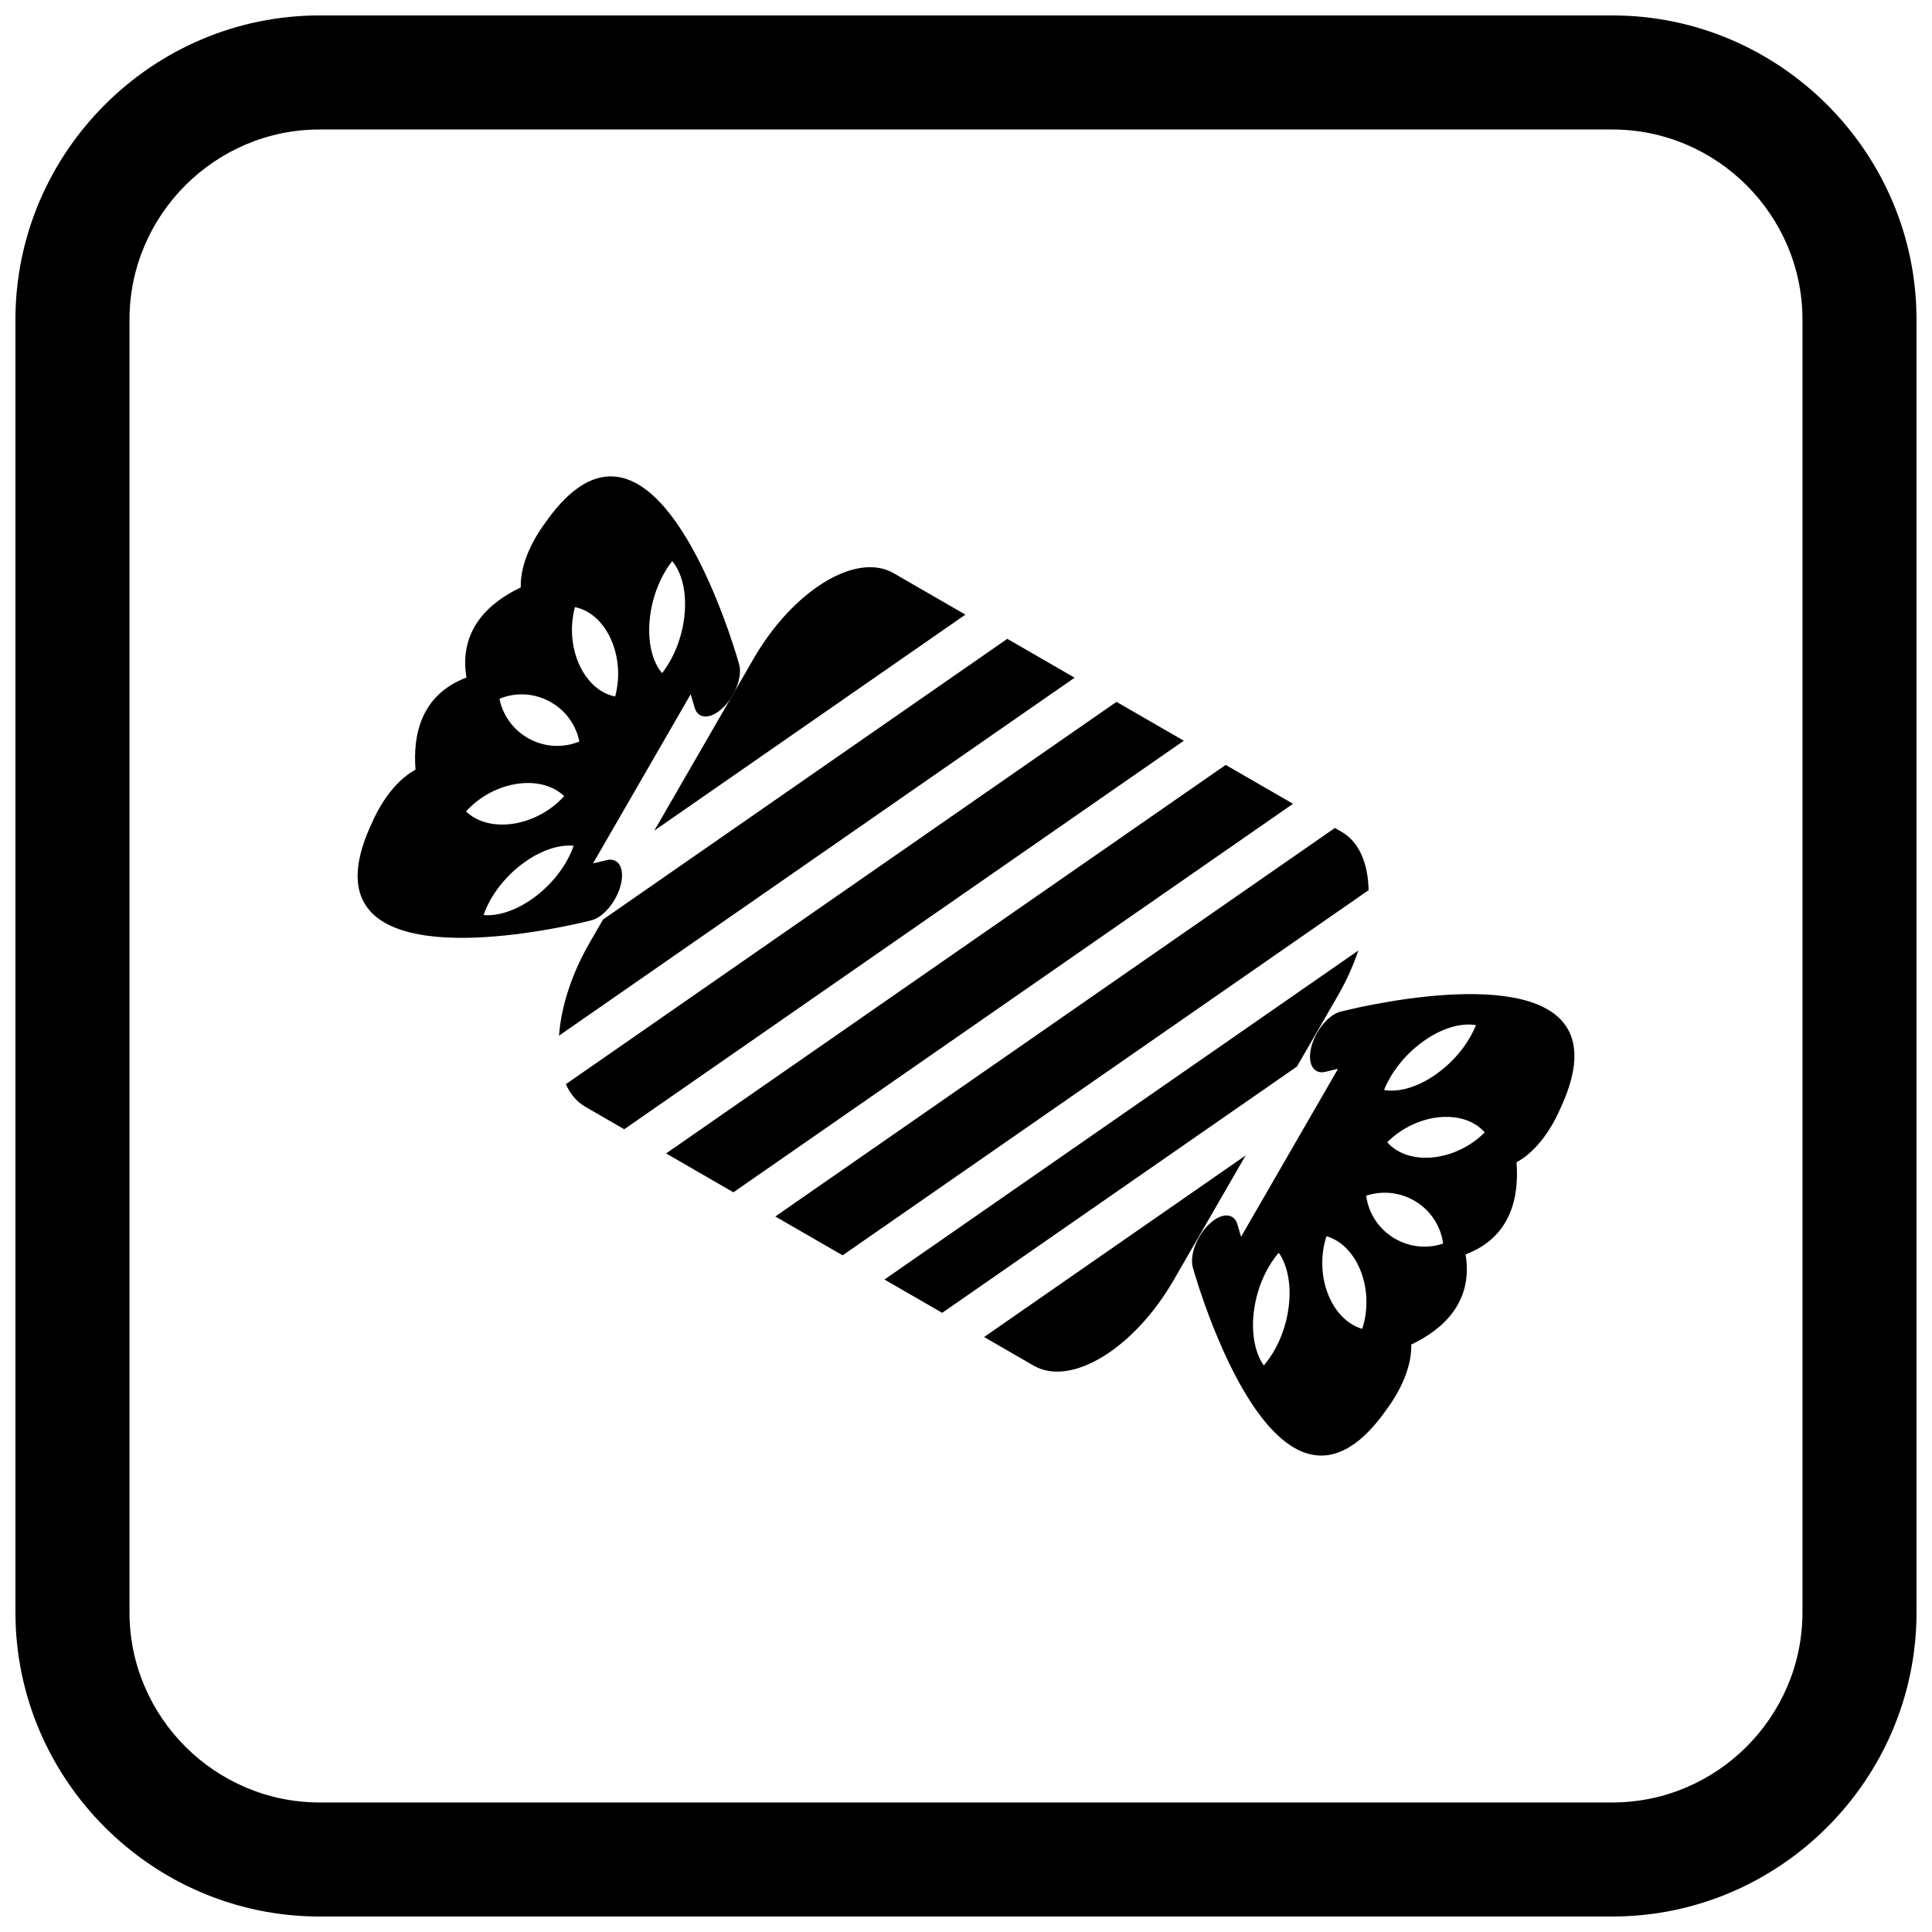
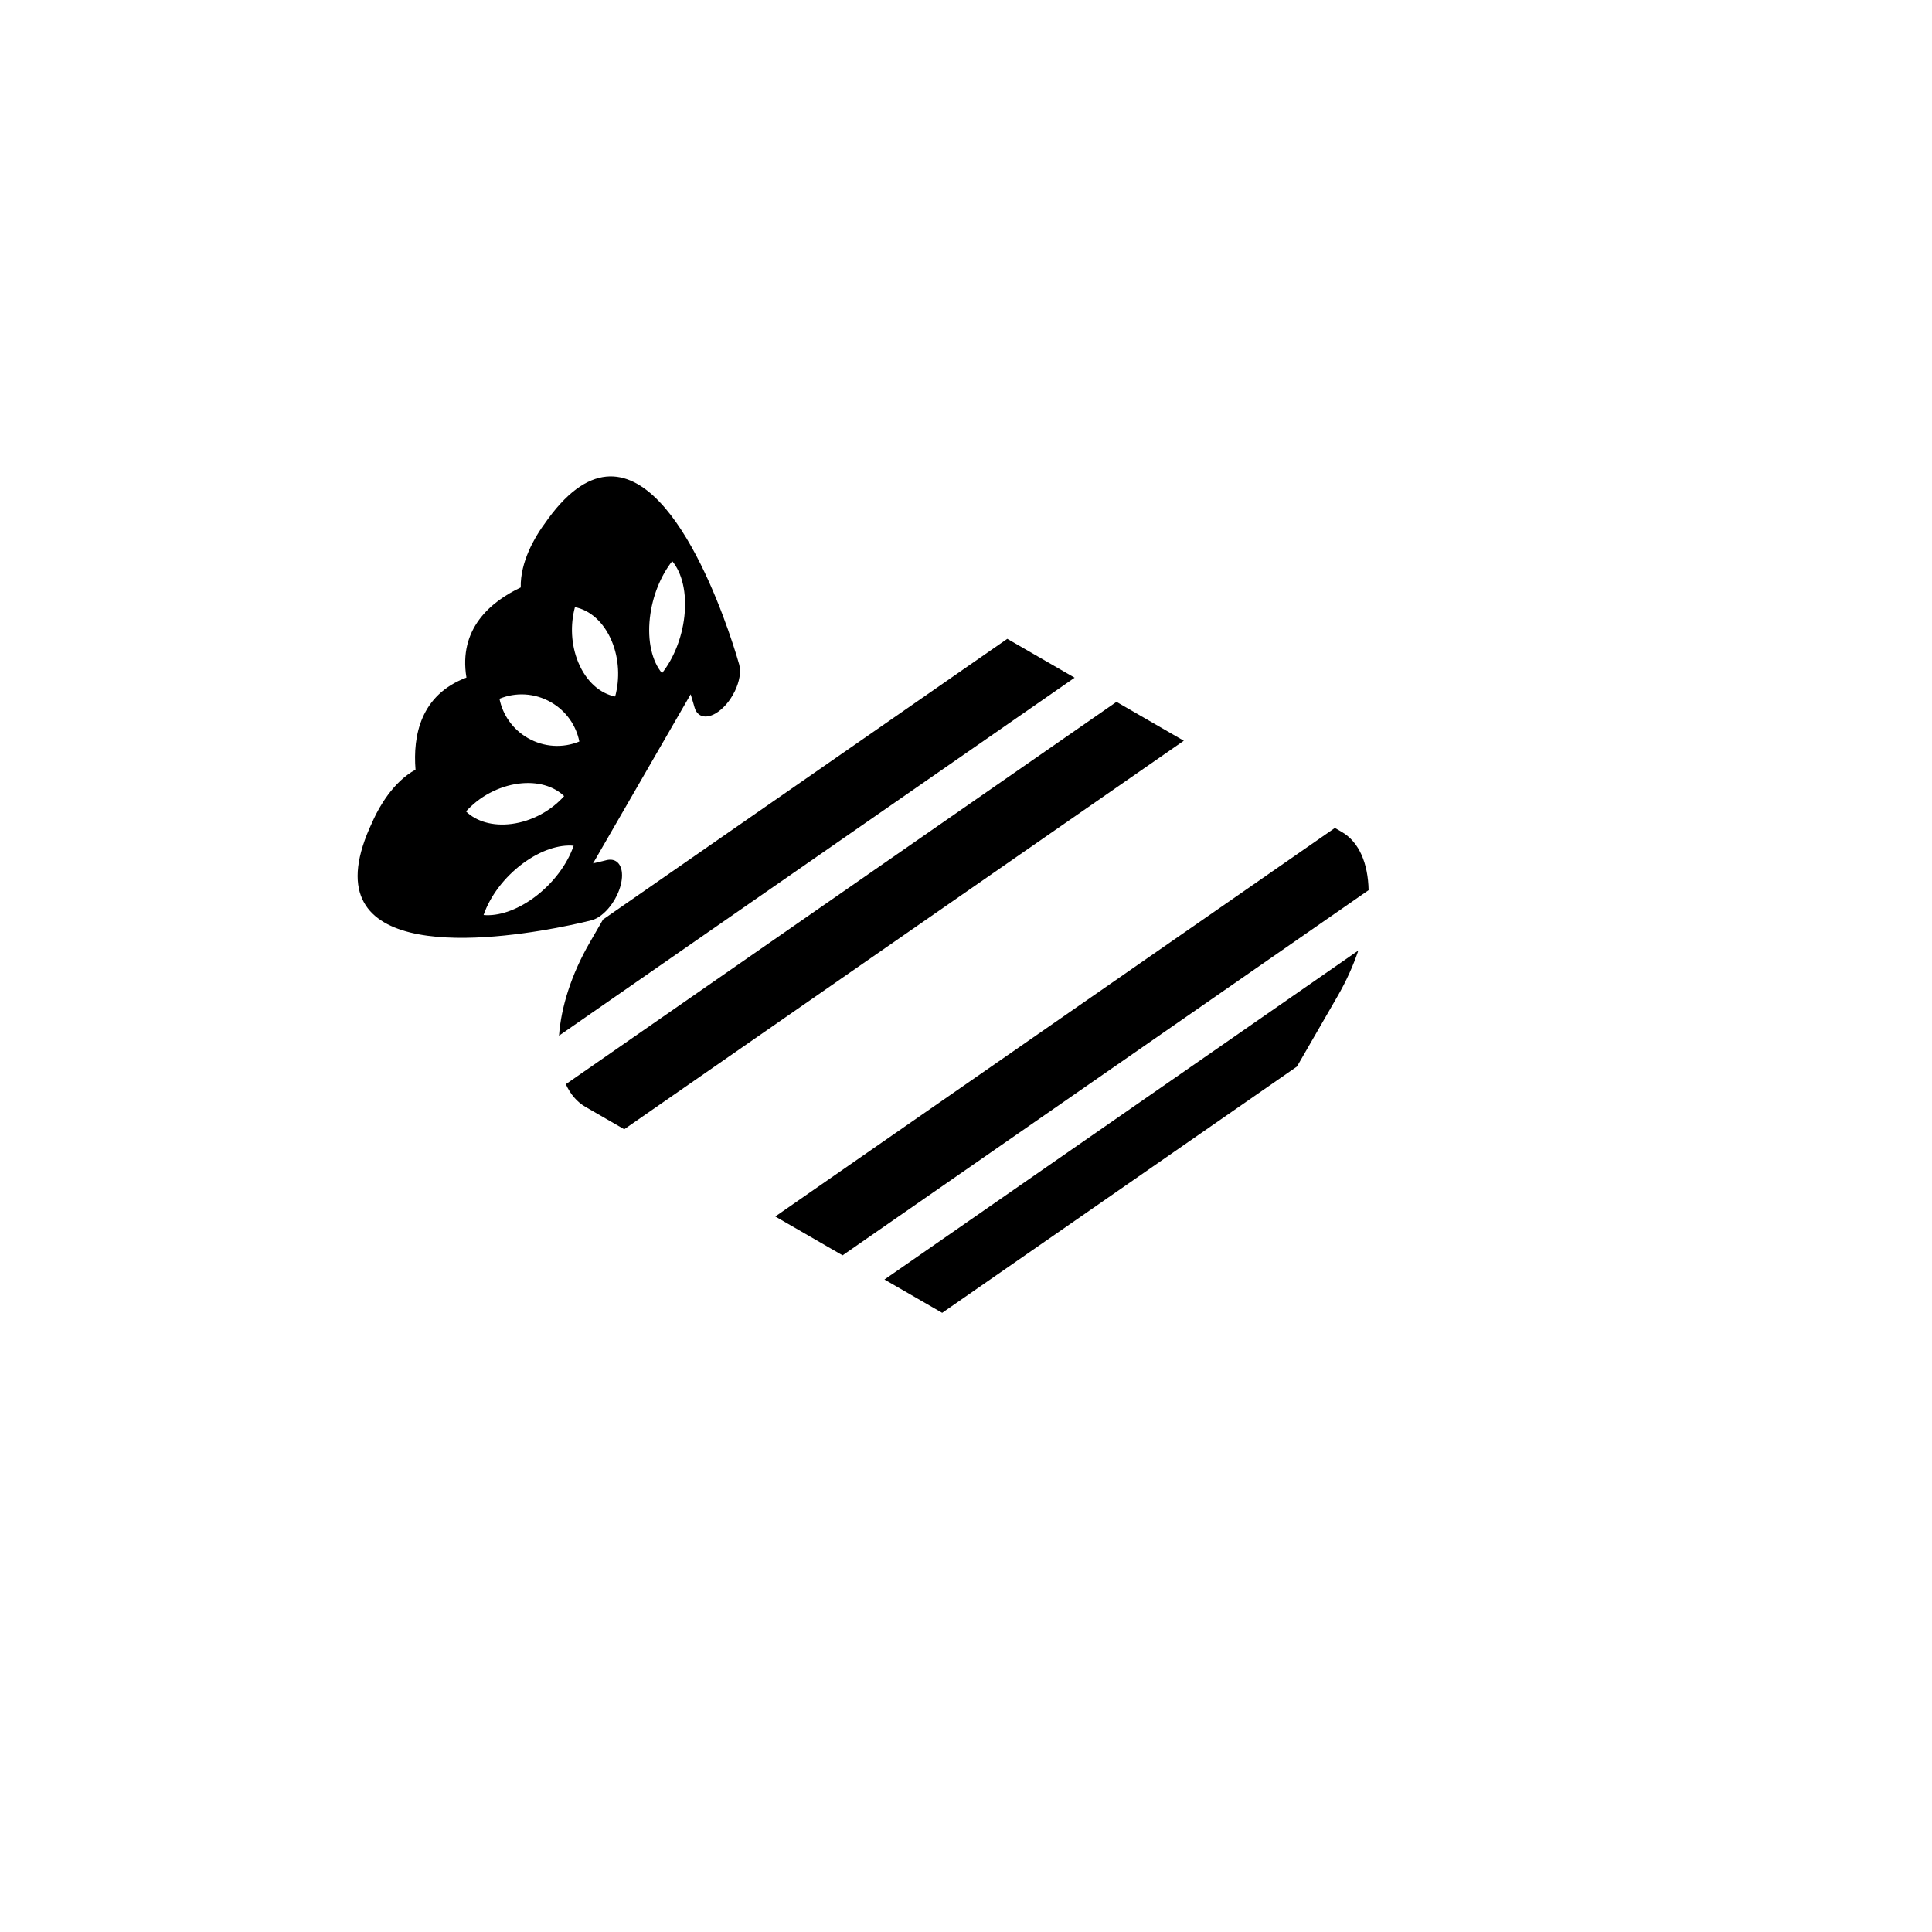
<svg xmlns="http://www.w3.org/2000/svg" width="800px" height="800px" version="1.1" viewBox="144 144 512 512">
  <defs>
    <clipPath id="a">
-       <path d="m148.09 148.09h503.81v503.81h-503.81z" />
-     </clipPath>
+       </clipPath>
  </defs>
-   <path d="m513.7 472.27c4.043 2.332 8.684 2.66 12.742 1.289-0.605-4.578-3.293-8.863-7.652-11.379-4.043-2.332-8.68-2.66-12.742-1.289 0.605 4.578 3.293 8.863 7.648 11.379zm11.375-43.949c4.691-3.457 8.246-8.105 10.066-12.648-3.992-0.699-9.238 0.809-14.293 4.539-4.691 3.457-8.246 8.105-10.066 12.648 3.992 0.699 9.238-0.809 14.293-4.535zm-0.773 22.332c5.043-0.648 9.773-3.144 13.168-6.559-2.656-3.047-7.234-4.648-12.668-3.949-5.043 0.648-9.773 3.144-13.168 6.559 2.656 3.047 7.234 4.648 12.668 3.949zm-28.191 36.719c1.957 4.691 5.262 7.754 8.898 8.789 1.605-4.883 1.531-10.703-0.582-15.758-1.957-4.691-5.262-7.754-8.898-8.789-1.605 4.883-1.531 10.703 0.582 15.758zm-19.867 4.547c-0.648 5.793 0.434 10.766 2.672 13.938 3.387-3.879 5.941-9.672 6.644-15.918 0.648-5.793-0.434-10.766-2.672-13.938-3.387 3.879-5.941 9.672-6.644 15.918zm22.355-64.684-25.703 44.52c-0.613-2.008-0.945-3.211-0.953-3.234-0.898-3.188-4.273-3.223-7.539-0.082-3.266 3.141-5.188 8.27-4.289 11.457 0.016 0.047 1.02 3.699 2.883 9 6.894 19.637 25.504 61.957 48.762 28.188 0.105-0.141 0.234-0.316 0.375-0.516l0.008 0.004 0.145-0.219c1.836-2.617 5.891-9.207 5.715-16.039 8.078-3.84 16.52-10.996 14.391-23.891 12.23-4.602 14.207-15.492 13.496-24.406 6.008-3.262 9.684-10.07 11.035-12.969l0.117-0.234-0.008-0.004c0.102-0.227 0.191-0.422 0.262-0.586 17.629-37.055-28.422-31.973-48.848-28.121-5.492 1.035-9.133 1.98-9.18 1.992-3.207 0.816-6.691 5.043-7.777 9.445-1.086 4.398 0.633 7.305 3.84 6.488 0.023-0.008 1.234-0.32 3.281-0.793z" fill-rule="evenodd" />
  <path d="m283.85 339.57c-4.043-2.332-6.644-6.188-7.484-10.391 4.269-1.766 9.324-1.578 13.68 0.938 4.043 2.332 6.644 6.188 7.484 10.391-4.269 1.766-9.324 1.578-13.68-0.938zm-4.285 22.785c-5.043 0.648-9.348-0.684-12.062-3.312 3.426-3.832 8.504-6.676 13.938-7.375 5.043-0.648 9.344 0.684 12.062 3.312-3.426 3.832-8.504 6.676-13.938 7.375zm36.66-54.609c0.648-5.789 2.894-11.195 5.922-15.043 2.602 3.109 3.918 8.402 3.219 14.648-0.648 5.789-2.894 11.195-5.922 15.043-2.606-3.109-3.918-8.402-3.219-14.648zm-18.957 11.836c-1.957-4.691-2.164-10.035-0.902-14.684 3.969 0.777 7.644 3.941 9.754 8.996 1.957 4.691 2.164 10.035 0.902 14.684-3.969-0.777-7.644-3.941-9.754-8.996zm-11.707 62.254c-4.691 3.457-9.543 5.008-13.406 4.656 1.668-4.871 5.406-9.984 10.461-13.711 4.691-3.457 9.543-5.008 13.406-4.652-1.668 4.871-5.406 9.984-10.461 13.711zm15.598-9.027 25.875-44.816c0.66 2.152 1.02 3.453 1.027 3.477 0.898 3.188 4.273 3.223 7.539 0.082 0.715-0.688 1.367-1.469 1.938-2.309 0.457-0.672 0.863-1.379 1.211-2.098 1.195-2.481 1.684-5.121 1.141-7.051-0.016-0.051-1.043-3.777-2.945-9.172-6.941-19.711-25.512-61.688-48.699-28.02-0.105 0.141-0.234 0.316-0.375 0.516l-0.008-0.004-0.145 0.219c-1.836 2.617-5.891 9.207-5.715 16.039-8.078 3.84-16.52 10.996-14.391 23.891-12.23 4.602-14.207 15.492-13.492 24.406-6.004 3.262-9.684 10.07-11.035 12.969l-0.117 0.234 0.008 0.004c-0.102 0.227-0.191 0.422-0.262 0.586-17.547 36.879 27.988 32.02 48.555 28.176 5.656-1.055 9.426-2.035 9.473-2.047 0.227-0.059 0.457-0.133 0.688-0.227 1.727-0.688 3.481-2.281 4.848-4.289 0.449-0.66 0.859-1.367 1.211-2.098 0.438-0.914 0.793-1.867 1.031-2.832 0.895-3.621-0.113-6.227-2.285-6.582-0.469-0.074-0.988-0.047-1.555 0.098-0.027 0.008-1.332 0.344-3.527 0.848z" fill-rule="evenodd" />
-   <path d="m317.41 364.11 82.43-57.227-19.027-10.984c-4.949-2.859-11.605-1.734-18.336 2.383-6.731 4.113-13.535 11.215-18.785 20.305l-4.945 8.562c-0.348 0.719-0.754 1.426-1.211 2.098l-20.129 34.863z" fill-rule="evenodd" />
  <path d="m410.94 313.3-107.13 74.379-3.562 6.172c-4.852 8.406-7.566 17.109-8.105 24.609l136.64-94.863-17.836-10.297z" fill-rule="evenodd" />
  <path d="m439.88 330-145.93 101.32c1.184 2.621 2.918 4.691 5.211 6.016l10.262 5.926 148.3-102.96-17.836-10.297z" fill-rule="evenodd" />
-   <path d="m468.82 346.71-148.3 102.96 17.84 10.301 148.3-102.96z" fill-rule="evenodd" />
  <path d="m497.76 363.42-148.3 102.96 17.836 10.297 139.4-96.777c-0.152-7.117-2.508-12.766-7.109-15.422l-1.828-1.055z" fill-rule="evenodd" />
  <path d="m503.97 395.9-125.58 87.184 15.297 8.832 94.02-65.273 10.785-18.68c2.312-4.008 4.141-8.082 5.477-12.059z" fill-rule="evenodd" />
-   <path d="m474.11 450.2-69.316 48.125 13.133 7.582c4.949 2.859 11.602 1.734 18.336-2.379 6.731-4.113 13.535-11.215 18.781-20.305l19.066-33.02z" fill-rule="evenodd" />
  <g clip-path="url(#a)">
    <path d="m228.7 148.09h342.59c44.336 0 80.609 36.273 80.609 80.609v342.59c0 44.336-36.273 80.609-80.609 80.609h-342.59c-44.336 0-80.609-36.273-80.609-80.609v-342.59c0-44.336 36.273-80.609 80.609-80.609zm0 30.227h342.59c27.711 0 50.383 22.672 50.383 50.383v342.59c0 27.711-22.672 50.383-50.383 50.383h-342.59c-27.711 0-50.383-22.672-50.383-50.383v-342.59c0-27.711 22.672-50.383 50.383-50.383z" fill-rule="evenodd" />
  </g>
</svg>